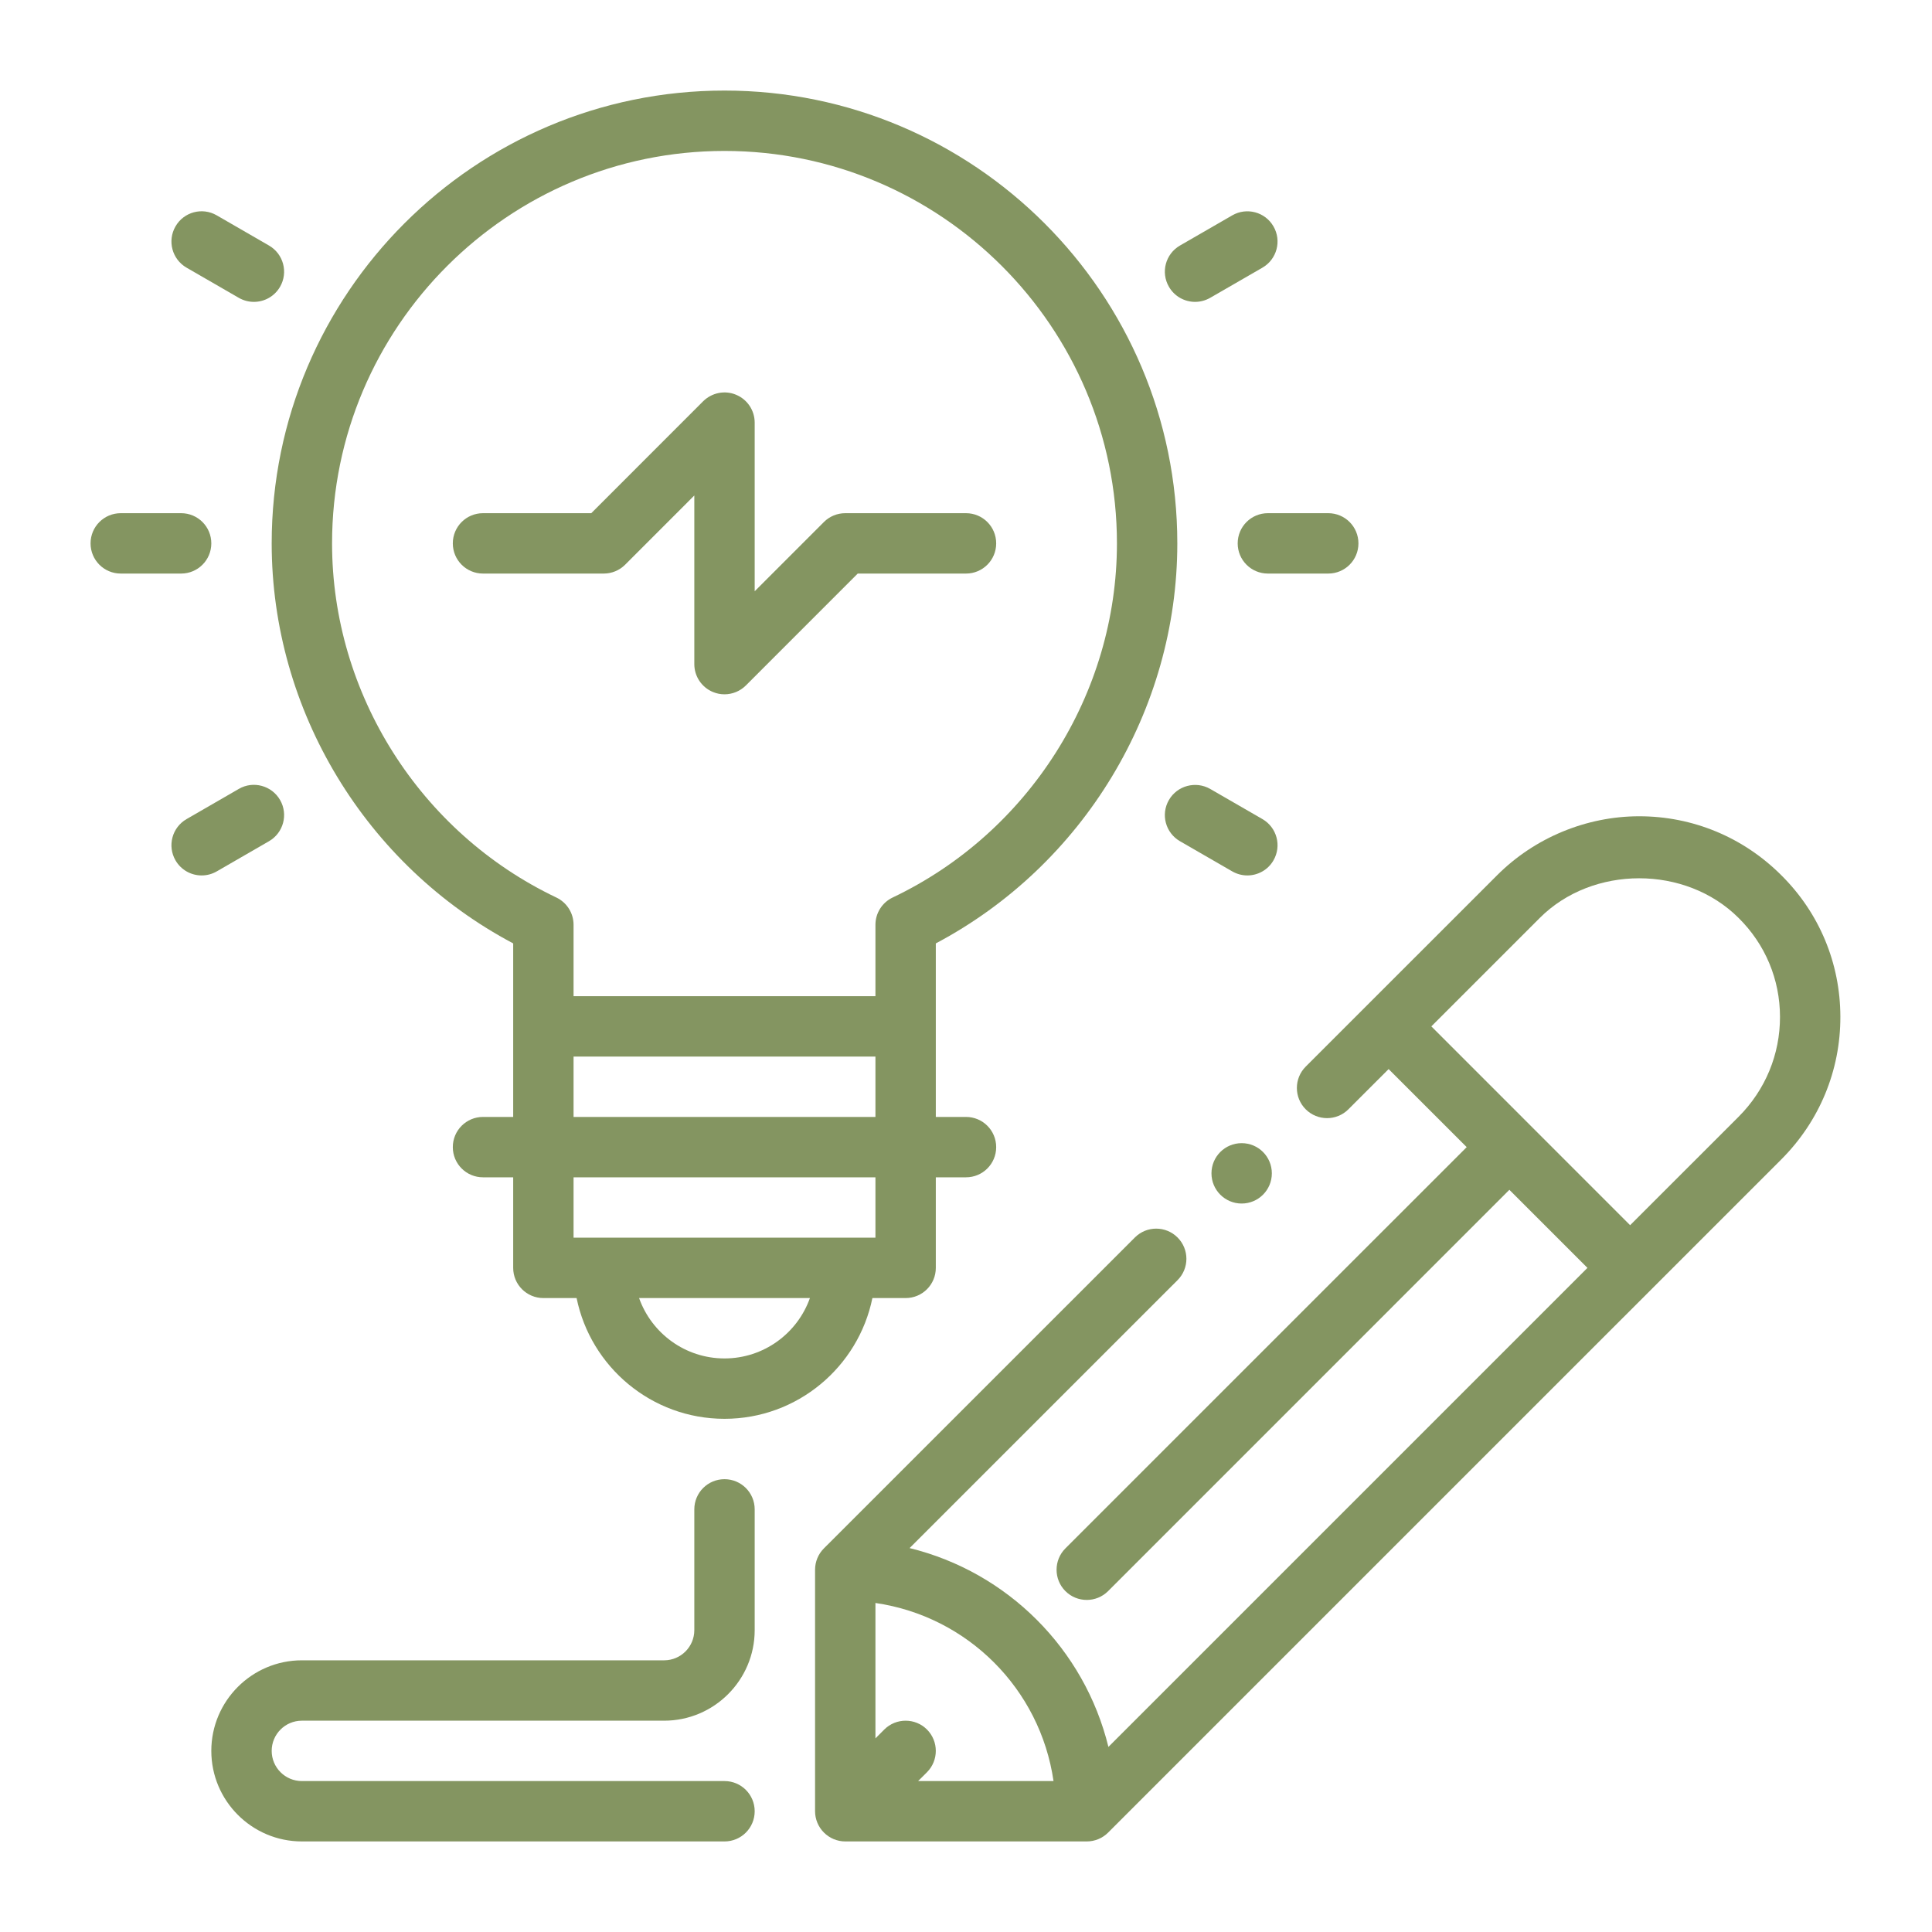
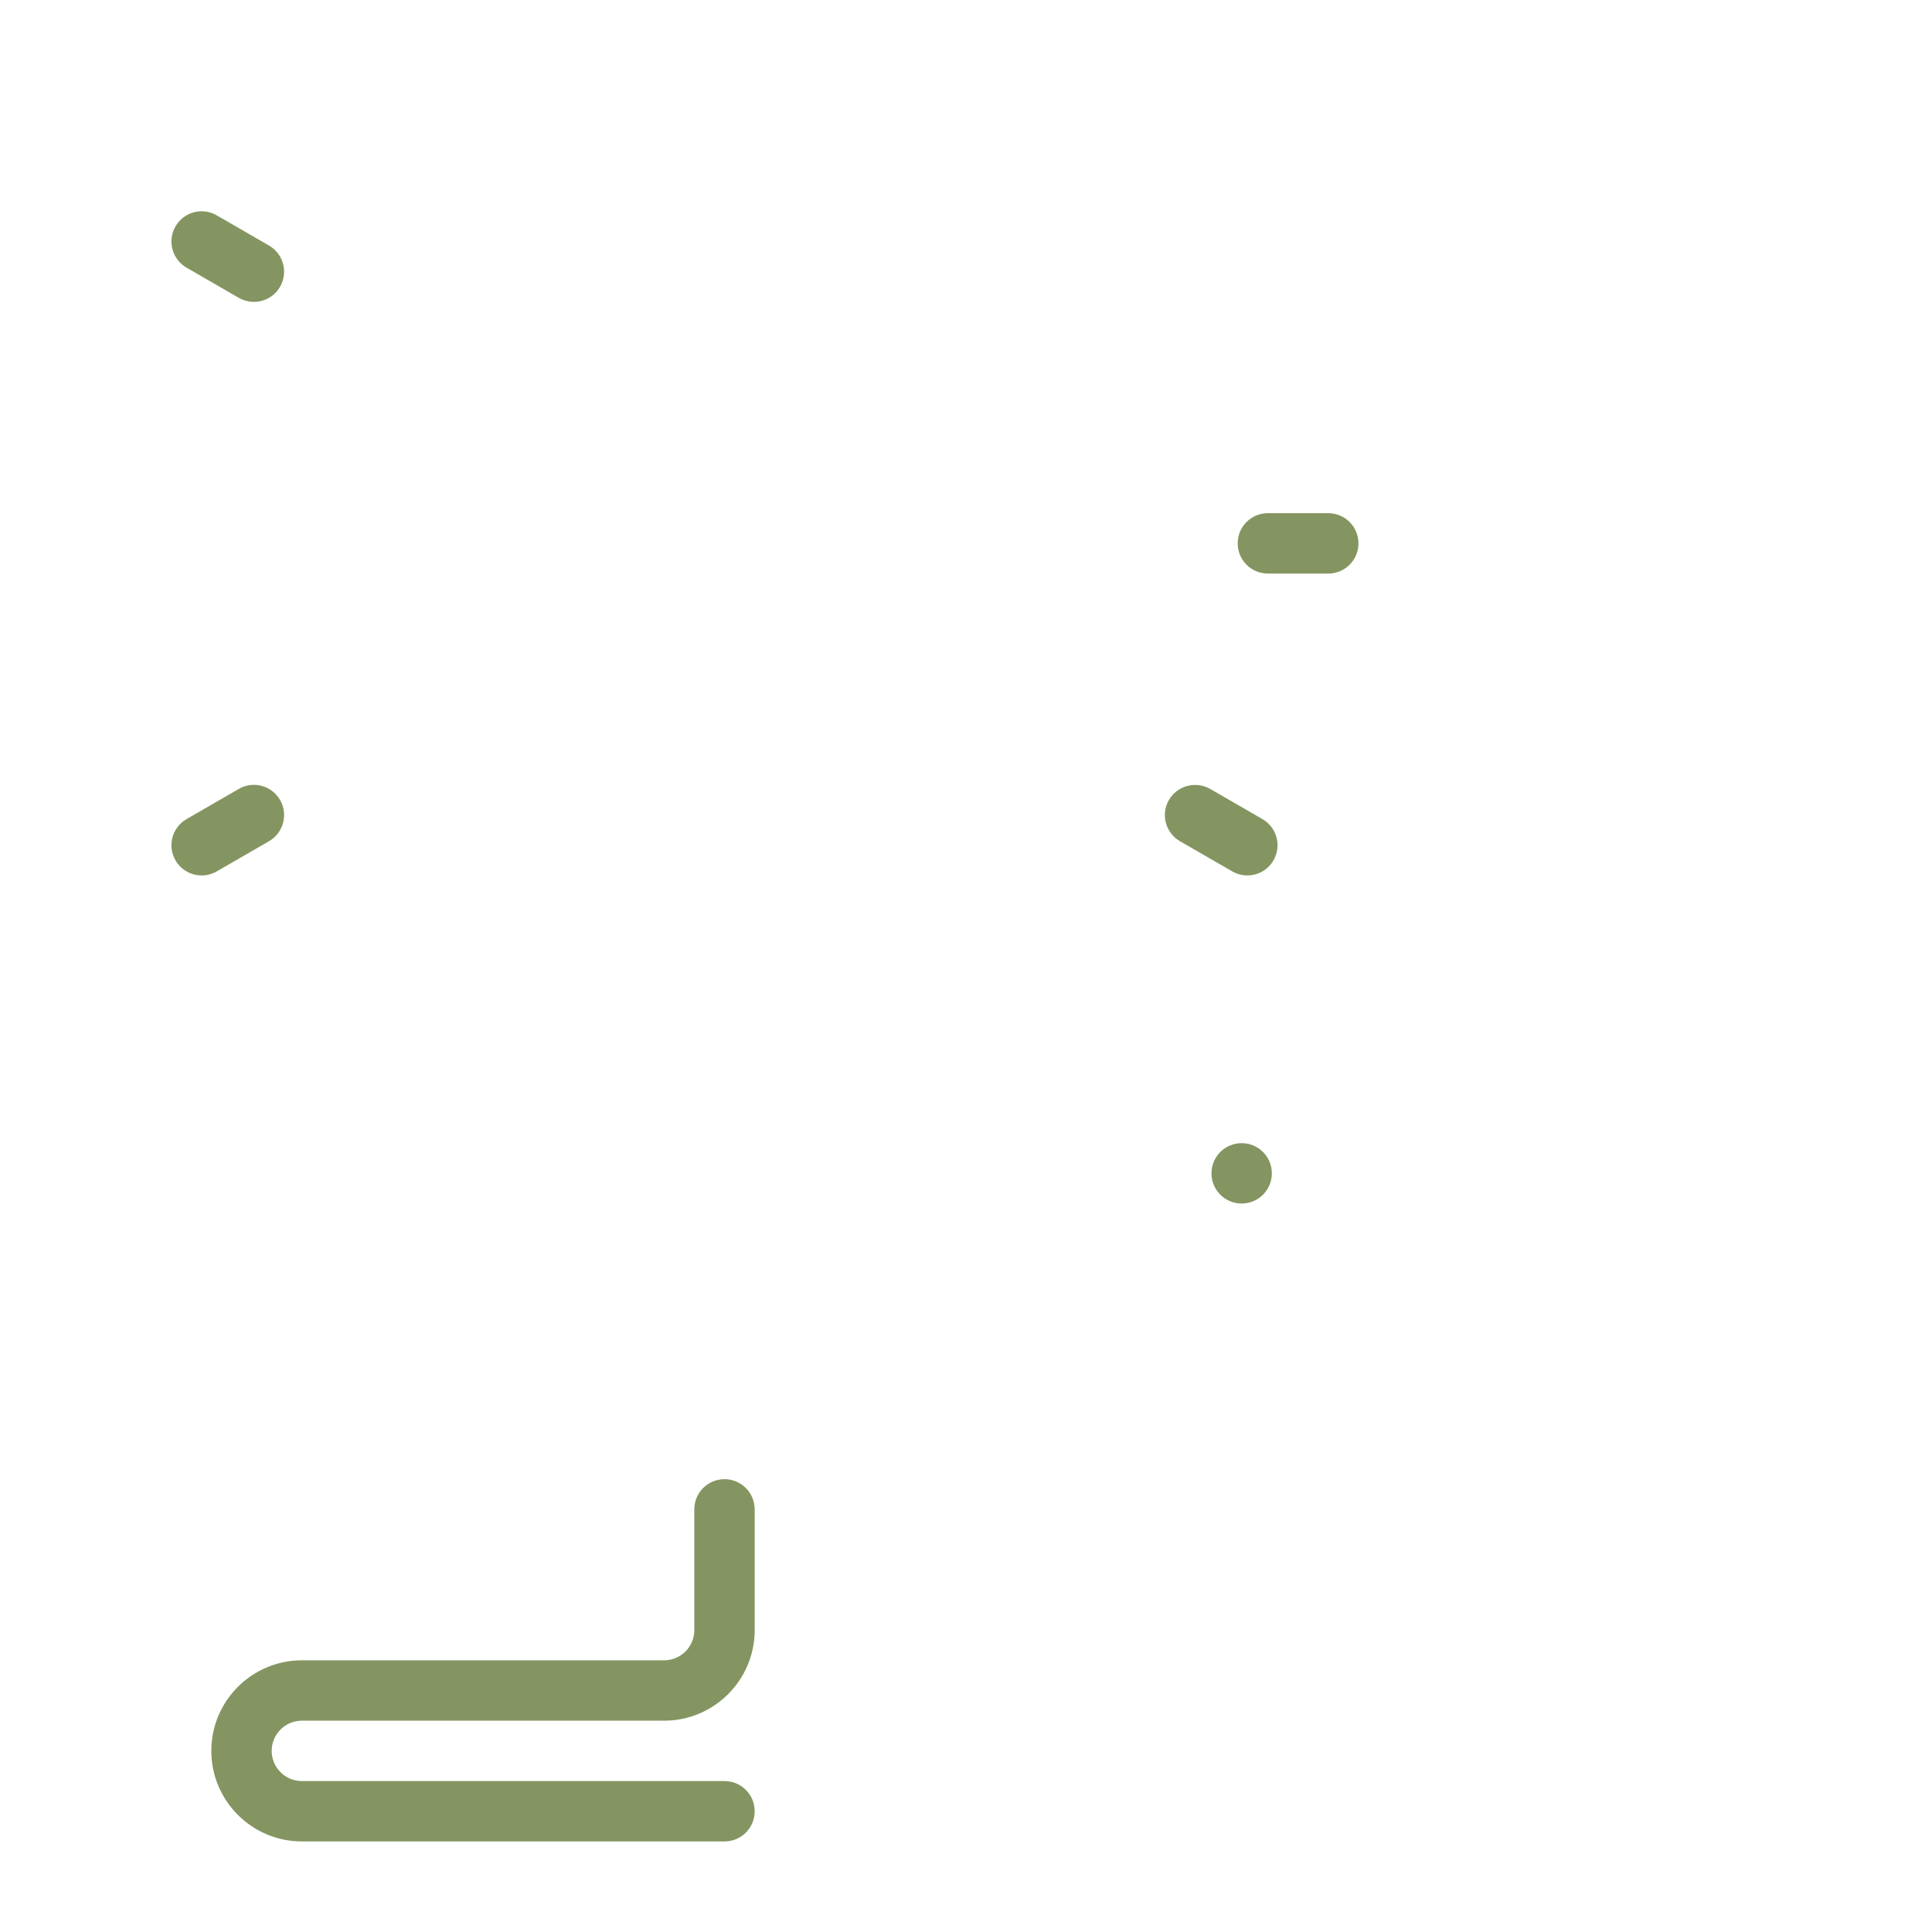
<svg xmlns="http://www.w3.org/2000/svg" width="56" height="56" viewBox="0 0 56 56" fill="none">
-   <path d="M43.395 25.369L37.847 30.916C37.505 31.258 37.505 31.812 37.847 32.154C38.189 32.495 38.743 32.495 39.084 32.154L40.25 30.988L42.513 33.25L30.881 44.881C30.54 45.223 30.54 45.777 30.881 46.119C31.052 46.29 31.276 46.375 31.5 46.375C31.724 46.375 31.948 46.29 32.119 46.119L43.75 34.487L46.013 36.75L32.128 50.635C31.432 47.795 29.205 45.568 26.365 44.872L34.132 37.106C34.474 36.764 34.474 36.211 34.132 35.869C33.79 35.527 33.236 35.527 32.895 35.869L23.881 44.881C23.717 45.045 23.625 45.268 23.625 45.5V52.5C23.625 52.614 23.648 52.727 23.692 52.834C23.781 53.048 23.952 53.219 24.166 53.308C24.273 53.352 24.386 53.375 24.5 53.375H31.5C31.732 53.375 31.955 53.283 32.119 53.119L51.632 33.606C52.739 32.498 53.348 31.028 53.344 29.468C53.341 27.916 52.732 26.459 51.632 25.369C50.529 24.267 49.067 23.66 47.513 23.66C45.98 23.66 44.48 24.283 43.395 25.369ZM30.537 51.625H26.612L26.869 51.369C27.21 51.027 27.21 50.473 26.869 50.131C26.527 49.79 25.973 49.79 25.631 50.131L25.375 50.388V46.463C28.047 46.851 30.149 48.953 30.537 51.625ZM51.594 29.472C51.596 30.564 51.17 31.592 50.395 32.369L47.25 35.513L41.488 29.75L44.632 26.606C46.163 25.076 48.858 25.072 50.396 26.609C51.167 27.372 51.593 28.389 51.594 29.472Z" fill="#849561" />
-   <path d="M7.875 15.75C7.875 20.592 10.604 25.083 14.875 27.345V32.375H14C13.516 32.375 13.125 32.766 13.125 33.25C13.125 33.734 13.516 34.125 14 34.125H14.875V36.75C14.875 37.234 15.266 37.625 15.75 37.625H16.713C17.12 39.62 18.887 41.125 21 41.125C23.113 41.125 24.88 39.62 25.287 37.625H26.25C26.734 37.625 27.125 37.234 27.125 36.75V34.125H28C28.484 34.125 28.875 33.734 28.875 33.25C28.875 32.766 28.484 32.375 28 32.375H27.125V27.345C31.396 25.084 34.125 20.592 34.125 15.75C34.125 8.512 28.238 2.625 21 2.625C13.762 2.625 7.875 8.512 7.875 15.75ZM21 39.375C19.859 39.375 18.886 38.644 18.524 37.625H23.476C23.114 38.644 22.141 39.375 21 39.375ZM25.375 35.875H16.625V34.125H25.375V35.875ZM16.625 32.375V30.625H25.375V32.375H16.625ZM21 4.375C27.272 4.375 32.375 9.478 32.375 15.75C32.375 20.107 29.823 24.136 25.874 26.015C25.569 26.16 25.375 26.468 25.375 26.805V28.875H16.625V26.805C16.625 26.468 16.431 26.16 16.126 26.015C12.177 24.136 9.625 20.106 9.625 15.75C9.625 9.478 14.728 4.375 21 4.375Z" fill="#849561" />
  <path d="M8.75 53.375H21C21.484 53.375 21.875 52.984 21.875 52.5C21.875 52.016 21.484 51.625 21 51.625H8.75C8.267 51.625 7.875 51.233 7.875 50.75C7.875 50.267 8.267 49.875 8.75 49.875H19.25C20.698 49.875 21.875 48.697 21.875 47.25V43.75C21.875 43.266 21.484 42.875 21 42.875C20.516 42.875 20.125 43.266 20.125 43.75V47.25C20.125 47.733 19.733 48.125 19.25 48.125H8.75C7.302 48.125 6.125 49.303 6.125 50.75C6.125 52.197 7.302 53.375 8.75 53.375Z" fill="#849561" />
-   <path d="M3.5 16.625H5.25C5.734 16.625 6.125 16.234 6.125 15.75C6.125 15.266 5.734 14.875 5.25 14.875H3.5C3.016 14.875 2.625 15.266 2.625 15.75C2.625 16.234 3.016 16.625 3.5 16.625Z" fill="#849561" />
  <path d="M39.375 15.75C39.375 15.266 38.984 14.875 38.5 14.875H36.75C36.266 14.875 35.875 15.266 35.875 15.75C35.875 16.234 36.266 16.625 36.75 16.625H38.5C38.984 16.625 39.375 16.234 39.375 15.75Z" fill="#849561" />
  <path d="M36.593 23.742L35.077 22.867C34.66 22.629 34.123 22.77 33.882 23.188C33.639 23.606 33.783 24.141 34.202 24.383L35.718 25.258C35.856 25.337 36.007 25.375 36.155 25.375C36.456 25.375 36.752 25.218 36.912 24.938C37.155 24.519 37.011 23.984 36.593 23.742Z" fill="#849561" />
  <path d="M5.407 7.758L6.922 8.633C7.06 8.712 7.21 8.75 7.359 8.75C7.661 8.75 7.955 8.594 8.118 8.312C8.359 7.894 8.216 7.359 7.797 7.117L6.282 6.242C5.863 5.999 5.328 6.143 5.087 6.562C4.845 6.981 4.988 7.516 5.407 7.758Z" fill="#849561" />
  <path d="M6.922 22.867L5.407 23.742C4.988 23.984 4.845 24.519 5.087 24.938C5.249 25.219 5.543 25.375 5.845 25.375C5.994 25.375 6.145 25.337 6.282 25.258L7.797 24.383C8.216 24.141 8.359 23.606 8.118 23.188C7.876 22.768 7.337 22.624 6.922 22.867Z" fill="#849561" />
-   <path d="M36.593 7.758C37.011 7.516 37.155 6.981 36.912 6.562C36.671 6.143 36.135 6.001 35.718 6.242L34.202 7.117C33.783 7.359 33.639 7.894 33.882 8.312C34.043 8.593 34.339 8.75 34.639 8.75C34.788 8.75 34.938 8.712 35.077 8.633L36.593 7.758Z" fill="#849561" />
-   <path d="M14 16.625H17.5C17.732 16.625 17.955 16.533 18.119 16.369L20.125 14.362V19.25C20.125 19.604 20.338 19.923 20.665 20.058C20.774 20.104 20.887 20.125 21 20.125C21.227 20.125 21.451 20.036 21.619 19.869L24.862 16.625H28C28.484 16.625 28.875 16.234 28.875 15.75C28.875 15.266 28.484 14.875 28 14.875H24.5C24.268 14.875 24.045 14.967 23.881 15.131L21.875 17.138V12.25C21.875 11.896 21.662 11.577 21.335 11.442C21.009 11.305 20.633 11.382 20.381 11.631L17.138 14.875H14C13.516 14.875 13.125 15.266 13.125 15.75C13.125 16.234 13.516 16.625 14 16.625Z" fill="#849561" />
  <path d="M35.99 34.885C36.474 34.885 36.865 34.493 36.865 34.01C36.865 33.526 36.474 33.135 35.99 33.135C35.507 33.135 35.115 33.526 35.115 34.01C35.115 34.493 35.507 34.885 35.99 34.885Z" fill="#849561" />
</svg>